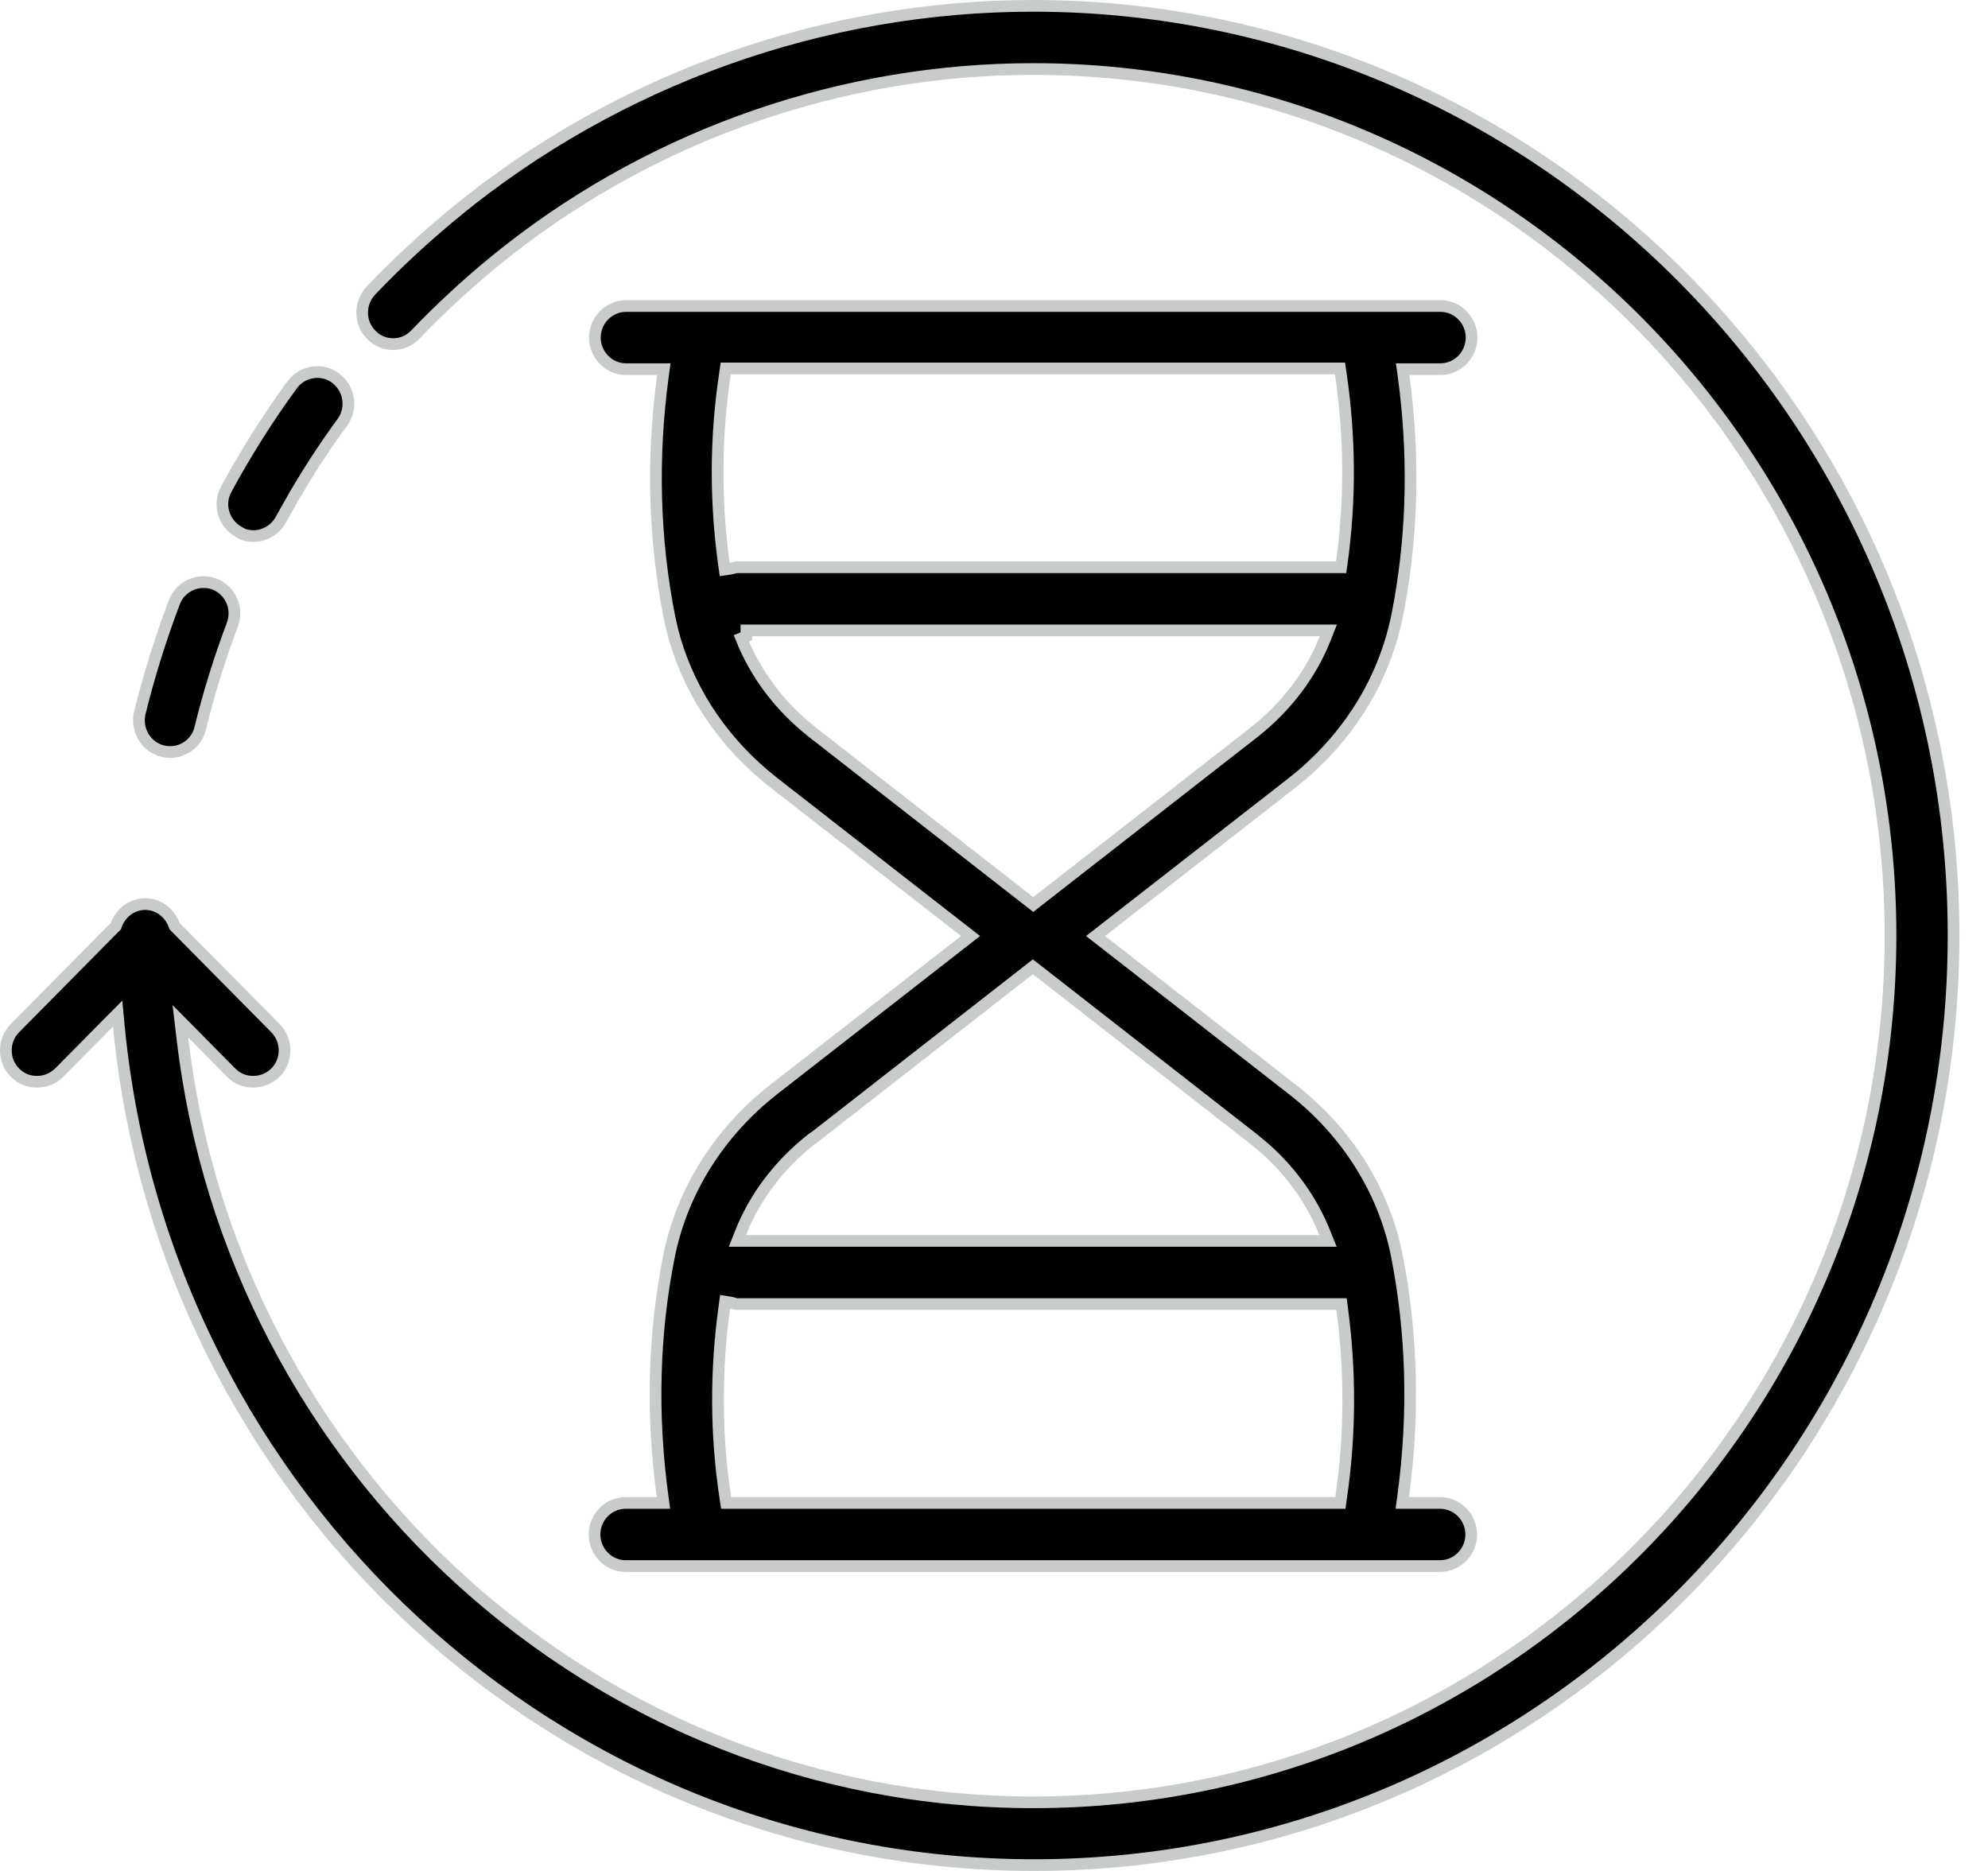
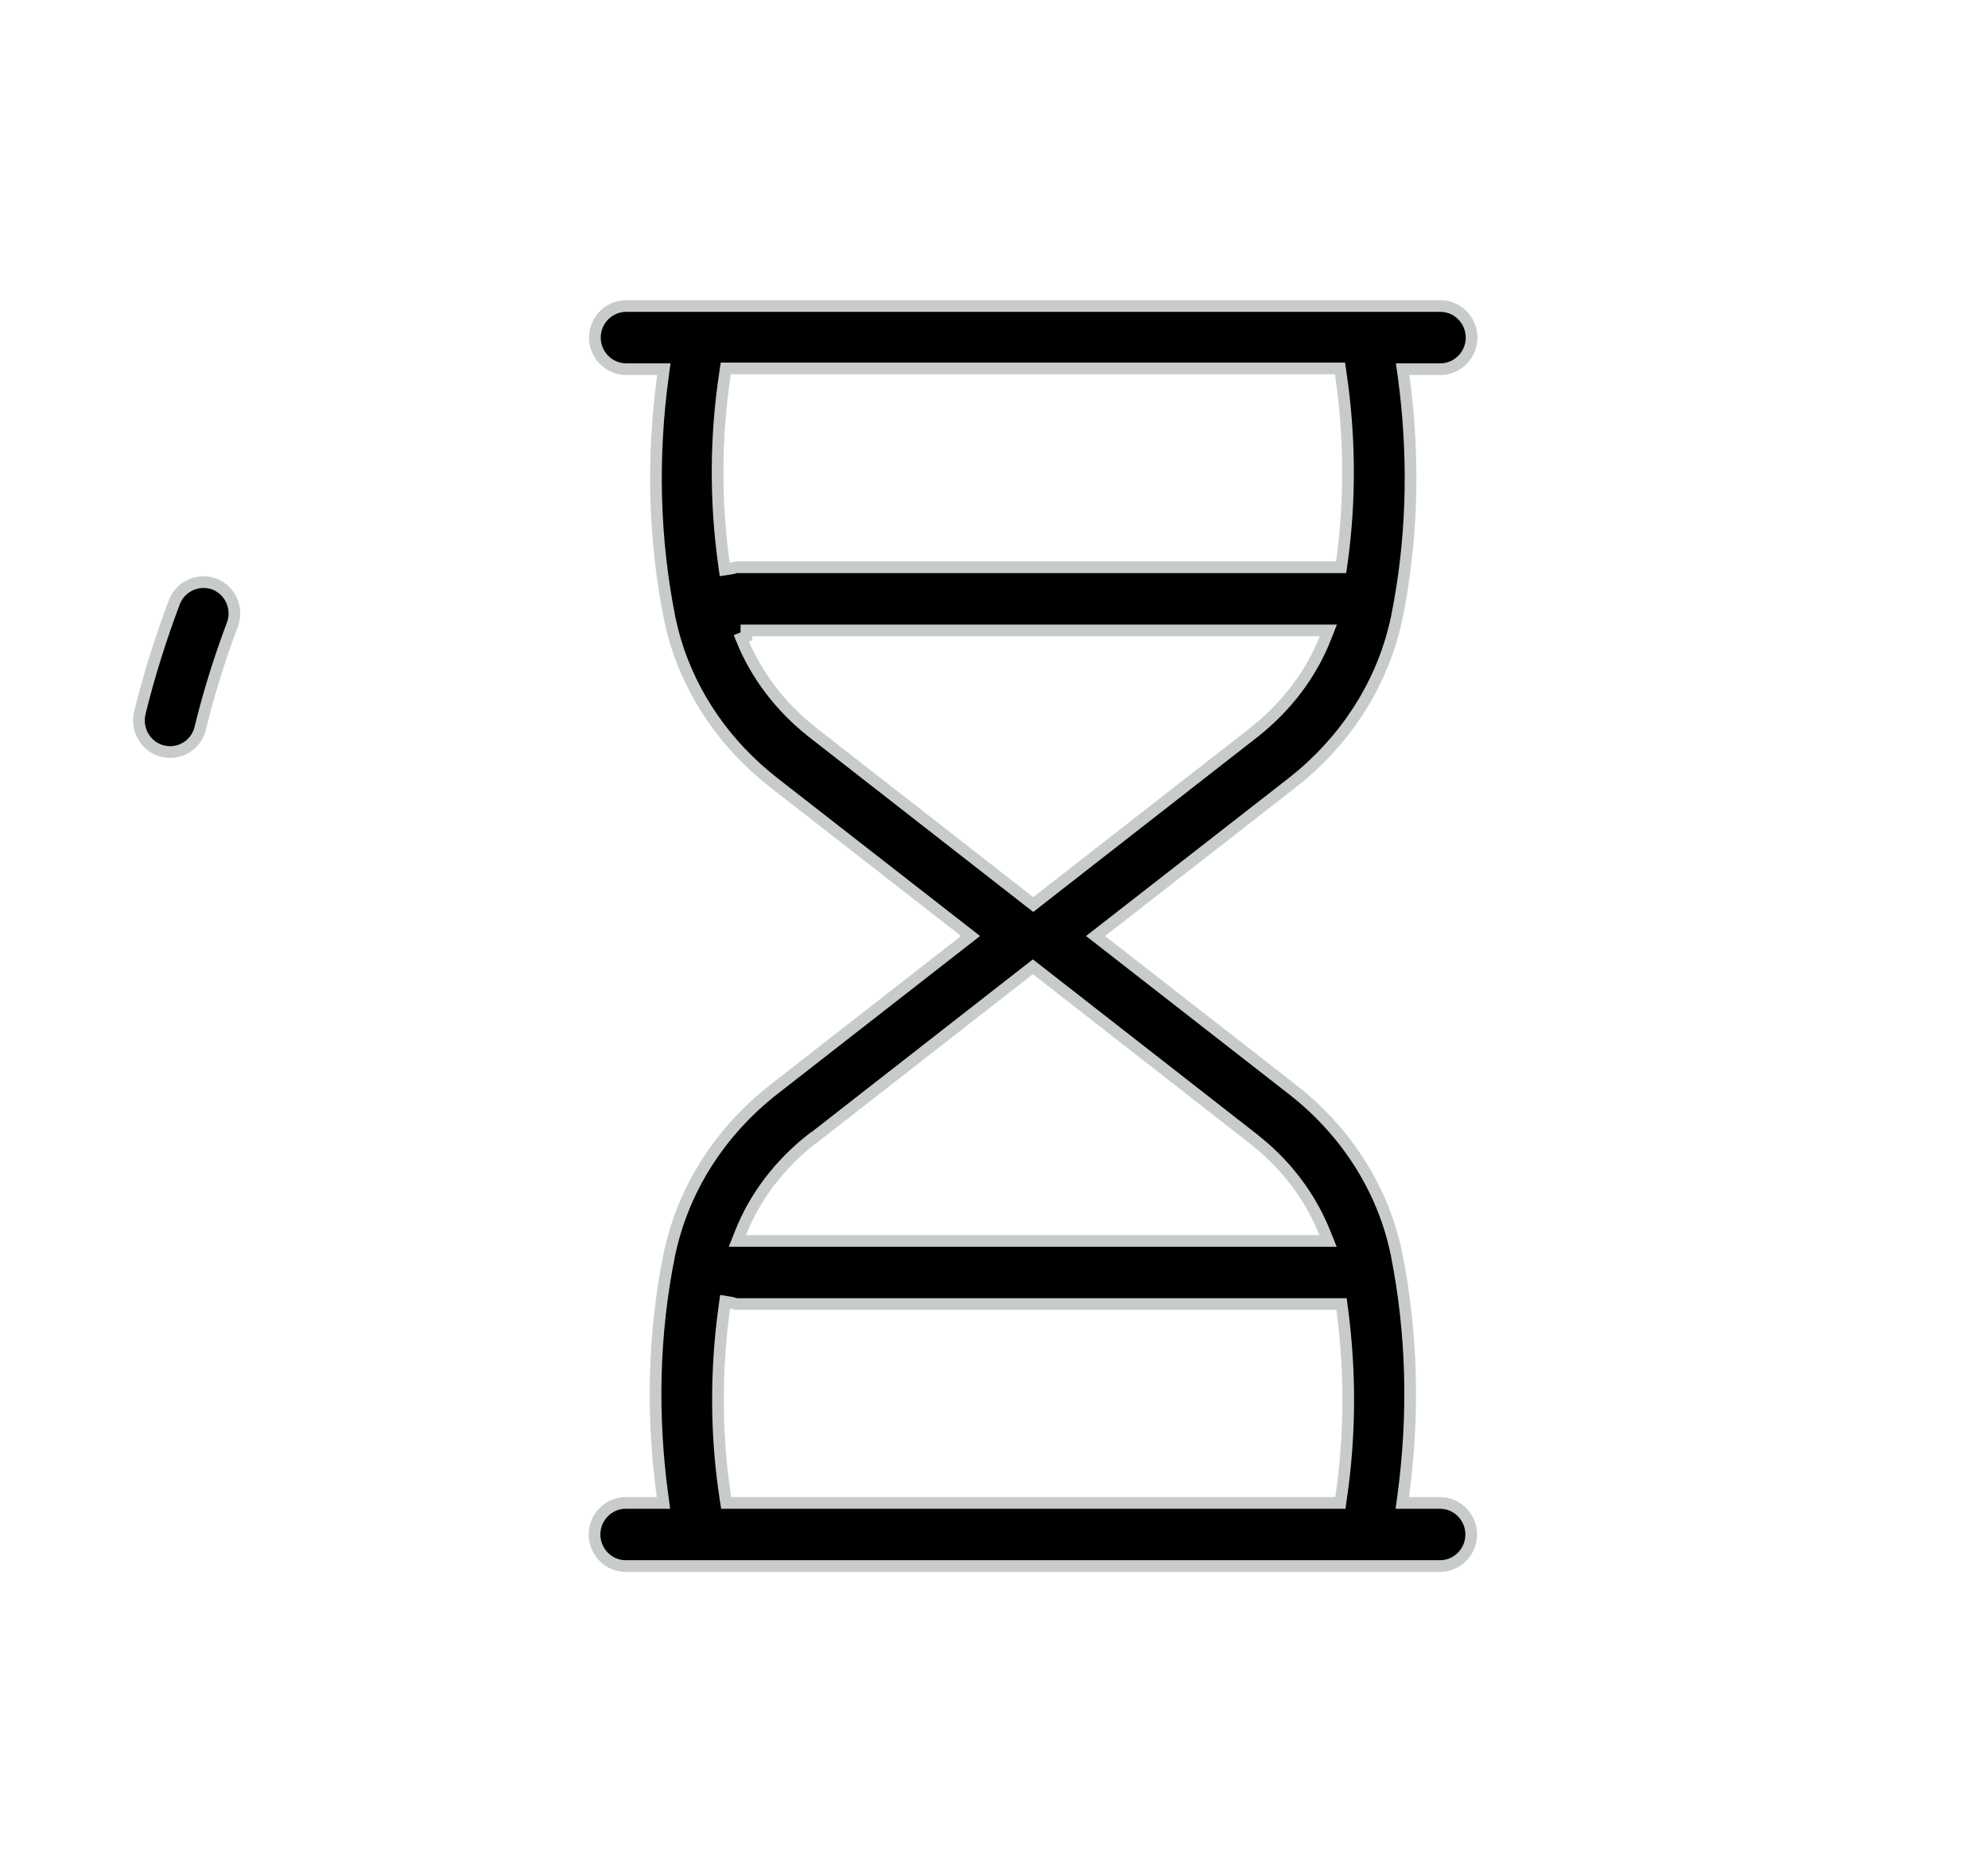
<svg xmlns="http://www.w3.org/2000/svg" width="51" height="48" viewBox="0 0 51 48" fill="none">
  <path d="M16.061 7.851H36.953C37.391 7.851 37.752 8.214 37.752 8.661C37.752 9.107 37.391 9.471 36.953 9.471H35.983L36.007 9.641C36.272 11.598 36.247 13.545 35.909 15.444L35.837 15.823C35.514 17.39 34.661 18.803 33.404 19.875L33.148 20.084L28.257 23.896L28.105 24.014L28.257 24.132L33.148 27.945C34.545 29.028 35.493 30.533 35.827 32.176C36.232 34.214 36.28 36.3 35.997 38.387L35.974 38.558H36.943C37.381 38.558 37.743 38.921 37.743 39.368C37.743 39.815 37.381 40.178 36.943 40.178H16.051C15.613 40.178 15.252 39.814 15.252 39.368C15.252 38.921 15.613 38.558 16.051 38.558H17.02L16.997 38.387C16.714 36.3 16.762 34.224 17.167 32.206C17.511 30.534 18.459 29.038 19.856 27.945L24.747 24.132L24.899 24.014L24.747 23.896L19.856 20.084V20.084L19.6 19.875C18.427 18.882 17.605 17.58 17.246 16.158L17.177 15.852C16.772 13.815 16.724 11.728 17.007 9.641L17.03 9.471H16.061C15.623 9.471 15.261 9.107 15.261 8.661C15.261 8.214 15.623 7.851 16.061 7.851ZM18.581 33.548C18.361 35.156 18.36 36.793 18.609 38.43L18.629 38.558H34.386L34.404 38.429C34.644 36.792 34.643 35.175 34.433 33.587L34.416 33.456H18.909C18.897 33.456 18.882 33.454 18.856 33.447C18.837 33.441 18.793 33.427 18.754 33.42L18.602 33.395L18.581 33.548ZM26.405 24.875L20.871 29.194H20.861L20.82 29.225C19.994 29.874 19.36 30.712 18.998 31.631L18.917 31.836H34.069L33.986 31.63C33.662 30.818 33.143 30.083 32.465 29.477L32.164 29.225L26.59 24.875L26.497 24.803L26.405 24.875ZM19.148 16.173V16.326L19.018 16.378C19.389 17.306 20.013 18.134 20.84 18.784V18.785L26.414 23.134L26.507 23.206L26.599 23.134L32.174 18.785V18.784C33 18.135 33.634 17.297 33.996 16.378L34.077 16.173H19.148ZM18.6 9.58C18.351 11.226 18.351 12.863 18.571 14.461L18.592 14.611L18.741 14.589C18.788 14.583 18.831 14.569 18.852 14.562C18.878 14.555 18.889 14.553 18.9 14.553H34.405L34.424 14.423C34.644 12.825 34.634 11.207 34.395 9.58L34.376 9.452H18.619L18.6 9.58Z" fill="black" stroke="#C7CCCB" stroke-width="0.3" />
-   <path d="M26.497 0.15C39.508 0.15 50.117 10.836 50.117 23.995C50.117 37.155 39.536 47.85 26.525 47.85C14.298 47.849 4.209 38.395 3.048 26.323L3.018 26.005L2.792 26.232L1.522 27.517C1.359 27.673 1.159 27.753 0.952 27.753C0.742 27.753 0.544 27.681 0.385 27.52C0.072 27.203 0.072 26.692 0.385 26.376L2.948 23.784L2.972 23.761L2.982 23.73C3.096 23.418 3.385 23.195 3.725 23.194C4.064 23.194 4.353 23.418 4.467 23.73L4.479 23.761L4.502 23.784L7.065 26.376C7.377 26.691 7.378 27.2 7.068 27.517C6.905 27.673 6.705 27.753 6.498 27.753C6.288 27.753 6.09 27.681 5.931 27.52L4.934 26.511L4.627 26.201L4.678 26.634C5.968 37.663 15.261 46.239 26.507 46.239C38.633 46.239 48.499 36.261 48.499 24.005C48.499 11.748 38.633 1.771 26.507 1.771C21.643 1.771 16.888 3.413 13.058 6.407L12.69 6.701C11.982 7.281 11.303 7.909 10.663 8.576L10.662 8.577C10.502 8.747 10.295 8.828 10.088 8.828C9.887 8.828 9.689 8.755 9.539 8.604L9.536 8.601C9.237 8.313 9.21 7.846 9.46 7.521L9.513 7.458C10.192 6.743 10.928 6.066 11.684 5.445L11.683 5.444C15.853 2.029 21.119 0.15 26.497 0.15Z" fill="black" stroke="#C7CCCB" stroke-width="0.3" />
-   <path d="M4.474 15.446C4.633 15.035 5.095 14.833 5.502 14.984H5.503C5.911 15.146 6.12 15.607 5.96 16.03V16.031C5.635 16.891 5.358 17.779 5.138 18.678V18.68C5.05 19.052 4.722 19.294 4.362 19.294C4.299 19.294 4.235 19.286 4.171 19.27H4.17C3.749 19.165 3.482 18.729 3.587 18.288C3.823 17.326 4.124 16.372 4.474 15.446Z" fill="black" stroke="#C7CCCB" stroke-width="0.3" />
-   <path d="M7.494 9.872C7.76 9.515 8.264 9.438 8.612 9.702C8.966 9.97 9.046 10.473 8.781 10.838C8.344 11.433 7.939 12.056 7.566 12.692L7.204 13.333C7.06 13.599 6.78 13.754 6.5 13.754C6.412 13.754 6.319 13.737 6.23 13.706L6.127 13.648C5.732 13.428 5.589 12.933 5.805 12.546L5.806 12.545C6.306 11.628 6.873 10.721 7.495 9.873L7.494 9.872Z" fill="black" stroke="#C7CCCB" stroke-width="0.3" />
+   <path d="M4.474 15.446C4.633 15.035 5.095 14.833 5.502 14.984H5.503C5.911 15.146 6.12 15.607 5.96 16.03V16.031C5.635 16.891 5.358 17.779 5.138 18.678V18.68C5.05 19.052 4.722 19.294 4.362 19.294C4.299 19.294 4.235 19.286 4.171 19.27H4.17C3.749 19.165 3.482 18.729 3.587 18.288C3.823 17.326 4.124 16.372 4.474 15.446" fill="black" stroke="#C7CCCB" stroke-width="0.3" />
</svg>